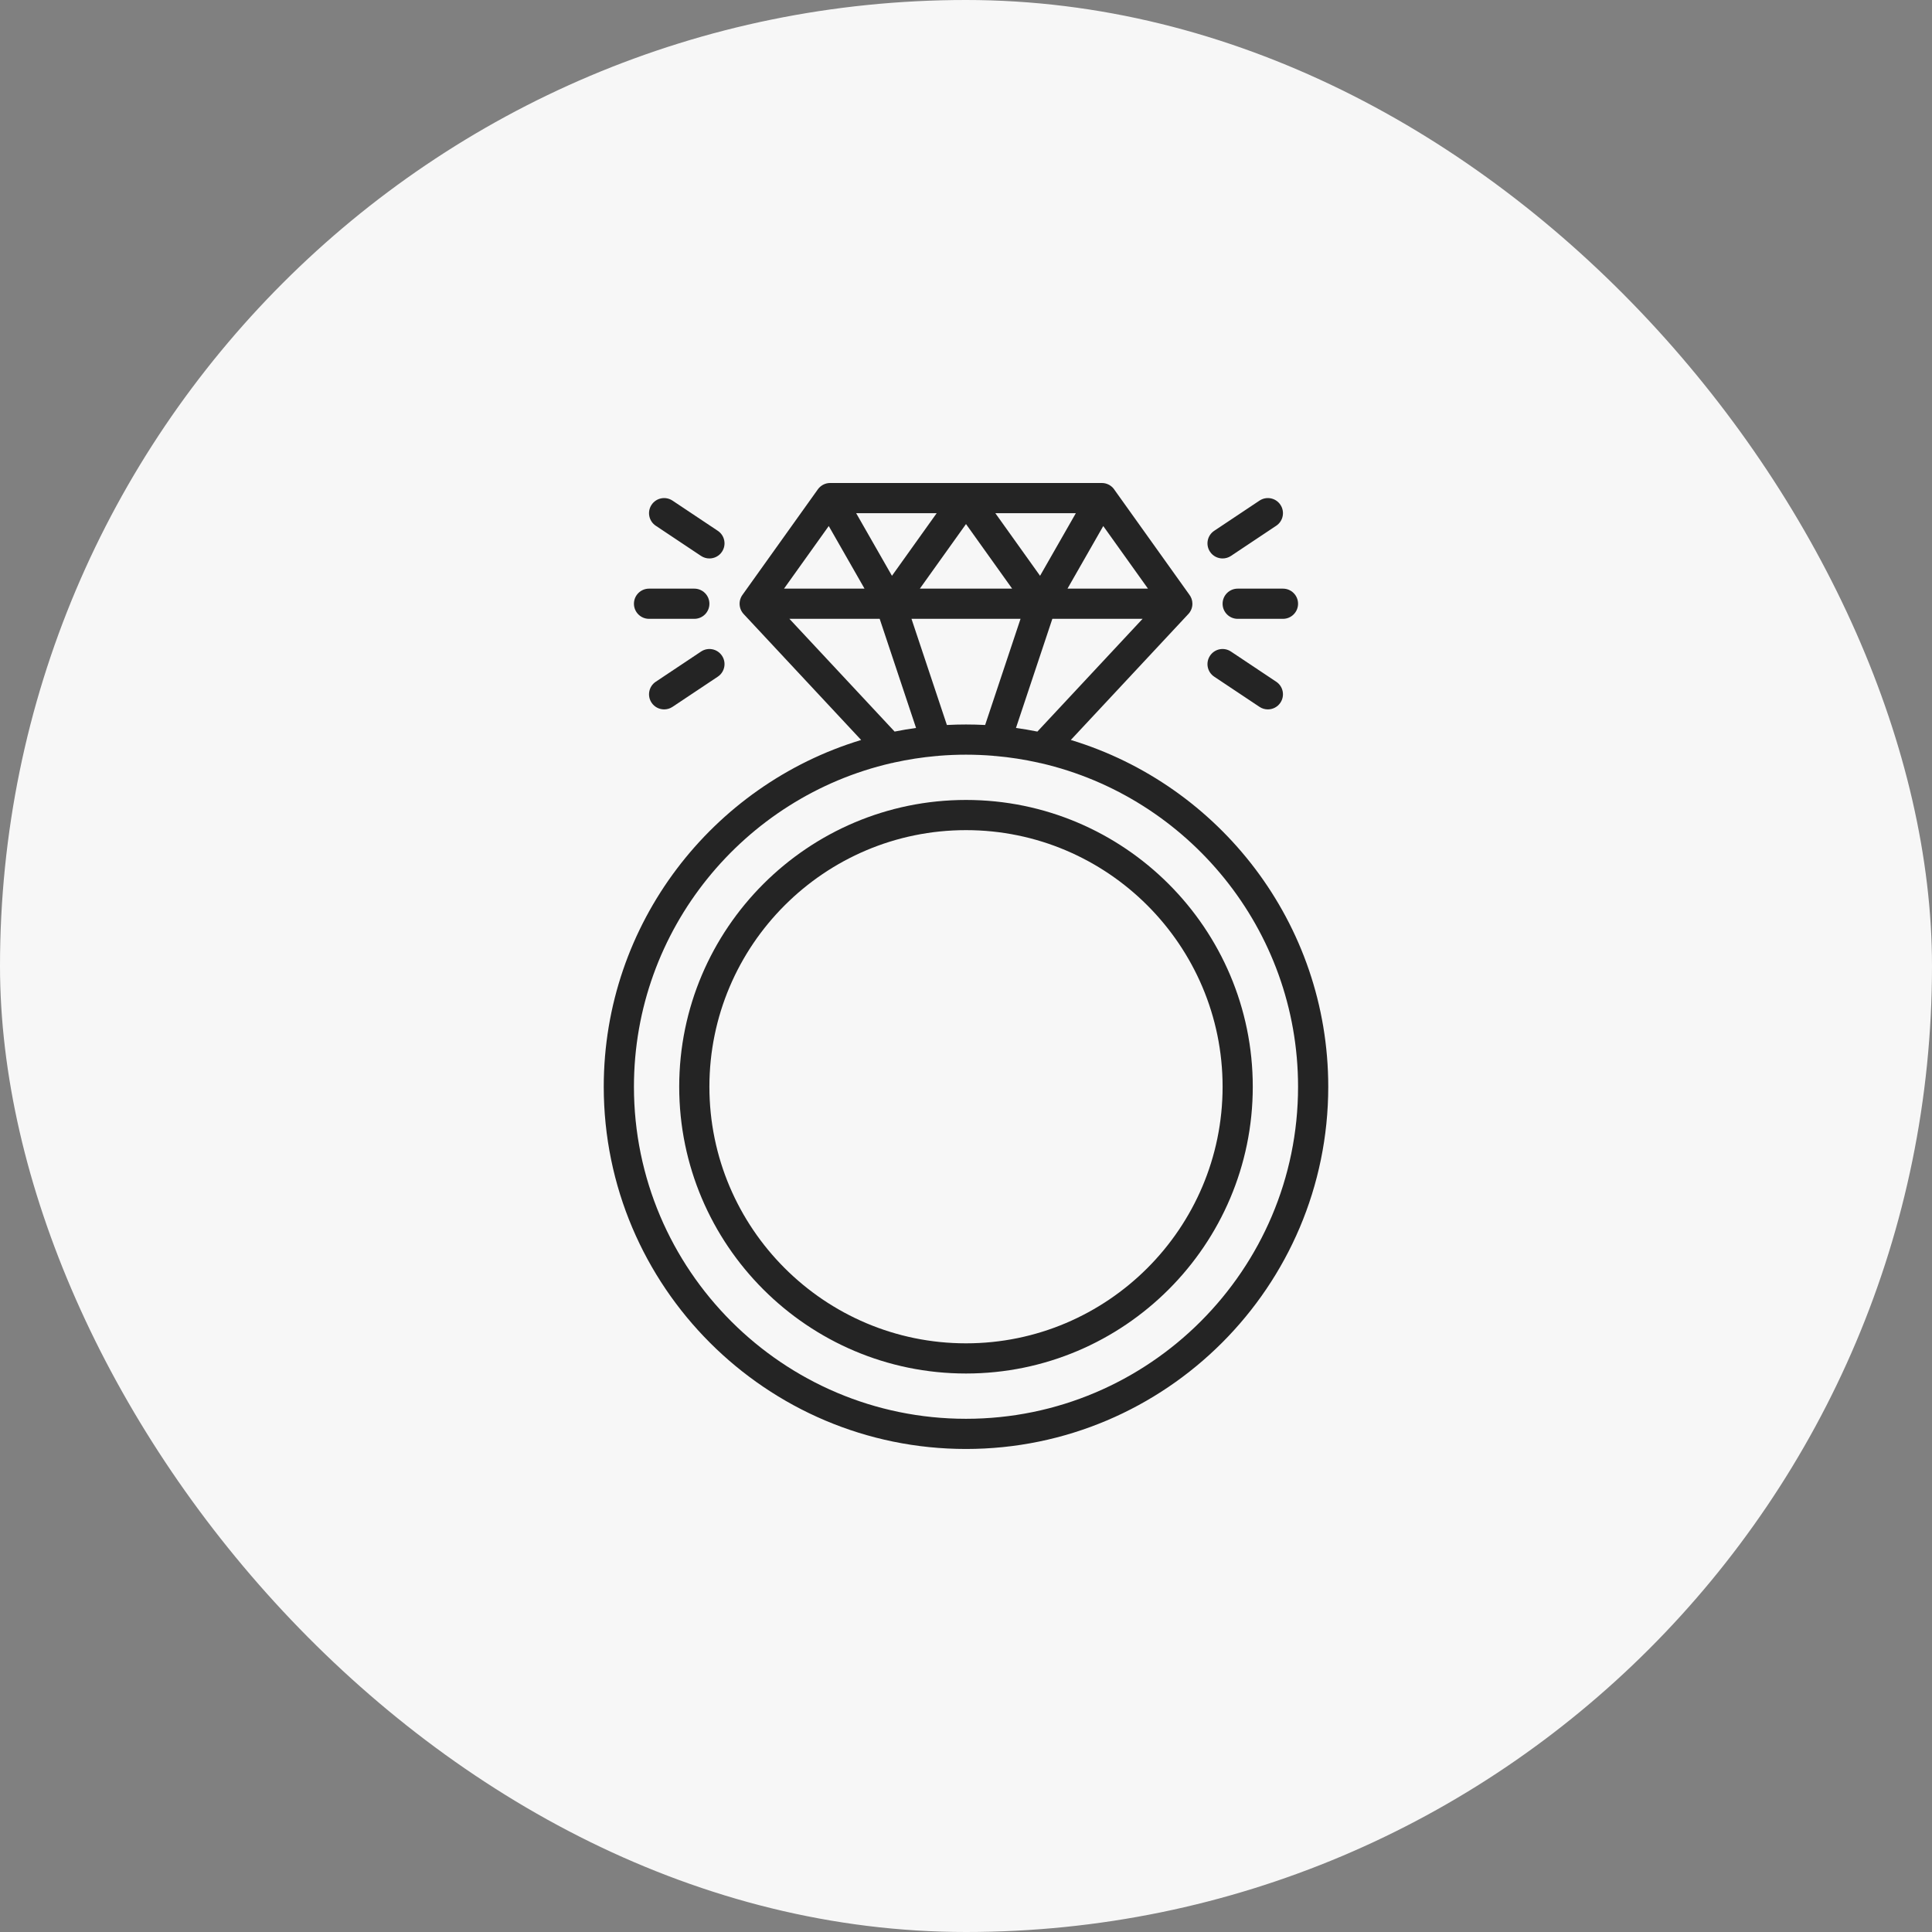
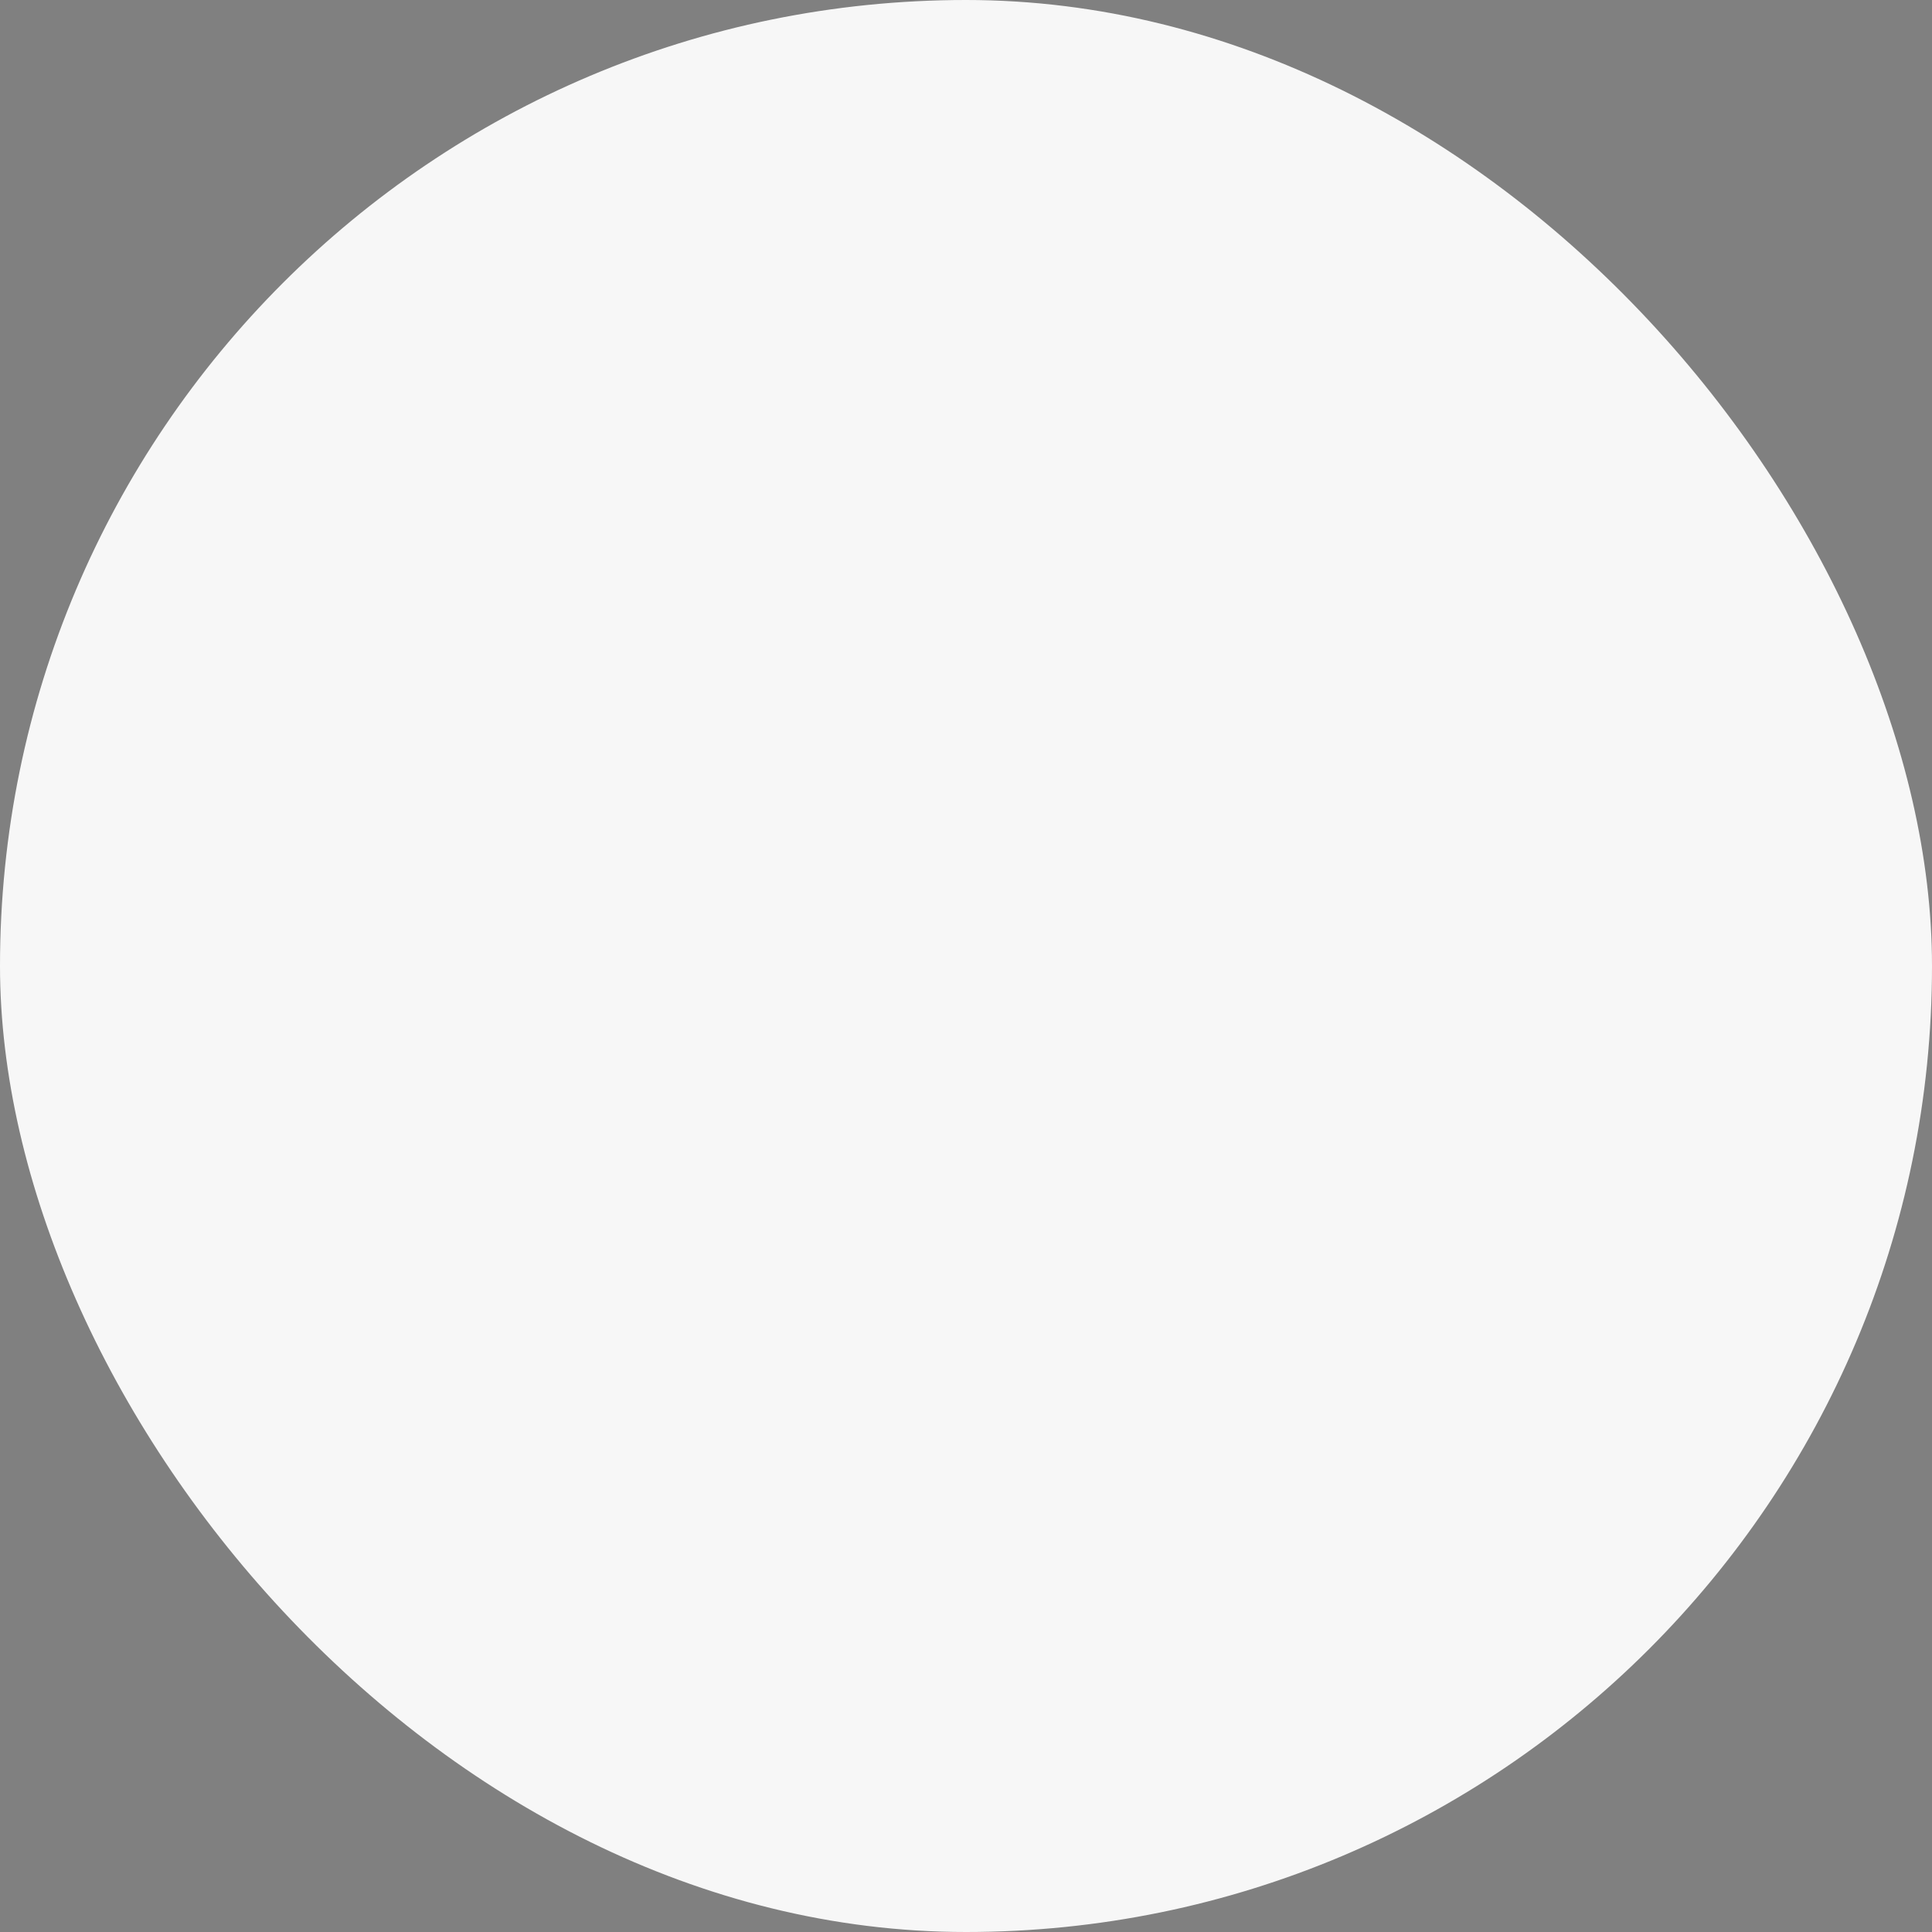
<svg xmlns="http://www.w3.org/2000/svg" fill="none" viewBox="0 0 150 150" height="150" width="150">
  <rect x="0" y="0" width="150" height="150" fill="#808080" stroke="none" />
  <rect fill="#F7F7F7" rx="75" height="150" width="150" />
  <g clip-path="url(#clip0_1233_87)">
    <path fill="#242424" d="M83.138 57.451L92.23 47.707C92.445 47.495 92.578 47.2 92.578 46.874C92.578 46.605 92.486 46.357 92.333 46.159L86.542 38.051C86.457 37.914 86.342 37.795 86.201 37.7C86.2 37.699 86.199 37.699 86.198 37.698C86.175 37.683 86.153 37.667 86.129 37.654C86.116 37.646 86.103 37.641 86.09 37.634C86.084 37.63 86.078 37.628 86.071 37.624C86.036 37.607 86.001 37.591 85.965 37.578C85.96 37.575 85.954 37.573 85.949 37.571C85.908 37.556 85.867 37.543 85.825 37.533C85.824 37.533 85.824 37.533 85.823 37.532C85.733 37.511 85.641 37.5 85.551 37.5C85.549 37.5 85.547 37.499 85.546 37.499H64.452C64.451 37.499 64.449 37.5 64.448 37.5C64.359 37.5 64.271 37.51 64.183 37.531C64.172 37.534 64.161 37.537 64.15 37.54C64.121 37.548 64.092 37.557 64.063 37.567C64.046 37.573 64.029 37.58 64.013 37.586C63.992 37.595 63.97 37.604 63.95 37.614C63.929 37.624 63.91 37.634 63.89 37.645C63.884 37.648 63.878 37.65 63.872 37.654C63.861 37.66 63.85 37.668 63.84 37.675C63.82 37.687 63.8 37.699 63.781 37.712C63.762 37.725 63.745 37.74 63.727 37.754C63.712 37.766 63.696 37.777 63.681 37.79C63.65 37.817 63.621 37.846 63.593 37.875C63.583 37.886 63.574 37.898 63.564 37.909C63.546 37.931 63.528 37.952 63.512 37.975C63.508 37.98 63.503 37.985 63.499 37.99L57.64 46.193C57.637 46.197 57.634 46.202 57.632 46.206C57.622 46.22 57.612 46.235 57.603 46.25C57.593 46.266 57.583 46.281 57.574 46.297C57.566 46.312 57.557 46.328 57.549 46.344C57.541 46.361 57.533 46.377 57.526 46.393C57.519 46.409 57.511 46.426 57.505 46.442C57.498 46.46 57.492 46.477 57.486 46.495C57.48 46.511 57.475 46.527 57.47 46.543C57.464 46.564 57.459 46.584 57.454 46.605C57.451 46.619 57.447 46.633 57.444 46.647C57.437 46.683 57.432 46.718 57.428 46.754C57.428 46.755 57.428 46.755 57.428 46.756C57.424 46.793 57.422 46.829 57.422 46.866C57.422 46.869 57.422 46.871 57.422 46.874C57.422 46.881 57.423 46.889 57.423 46.896C57.423 46.923 57.425 46.95 57.427 46.977C57.428 46.99 57.43 47.002 57.431 47.015C57.434 47.039 57.438 47.063 57.442 47.086C57.444 47.099 57.447 47.112 57.45 47.125C57.455 47.149 57.461 47.173 57.468 47.197C57.471 47.208 57.474 47.219 57.477 47.23C57.488 47.263 57.499 47.295 57.513 47.327C57.513 47.328 57.514 47.329 57.514 47.33C57.529 47.364 57.545 47.398 57.562 47.431C57.564 47.434 57.566 47.437 57.568 47.44C57.583 47.468 57.6 47.497 57.619 47.524C57.623 47.53 57.628 47.536 57.632 47.543C57.648 47.566 57.665 47.589 57.684 47.612C57.69 47.619 57.696 47.626 57.702 47.633C57.713 47.646 57.724 47.66 57.736 47.673L66.86 57.452C55.309 60.951 46.875 71.696 46.875 84.374C46.875 99.881 59.492 112.498 75 112.498C90.508 112.498 103.125 99.881 103.125 84.374C103.125 71.695 94.69 60.95 83.138 57.451ZM78.88 56.518L81.704 48.046H88.71L80.543 56.799C79.994 56.689 79.44 56.596 78.88 56.518ZM75 56.249C74.502 56.249 74.007 56.262 73.516 56.288L70.768 48.046H79.234L76.486 56.288C75.994 56.262 75.499 56.249 75 56.249ZM64.344 40.841L67.122 45.702H60.871L64.344 40.841ZM89.129 45.702H82.879L85.657 40.842L89.129 45.702ZM80.75 44.705L77.277 39.843H83.529L80.75 44.705ZM78.583 45.702H71.417L75 40.688L78.583 45.702ZM69.251 44.705L66.472 39.843H72.724L69.251 44.705ZM61.29 48.046H68.298L71.122 56.518C70.562 56.595 70.007 56.689 69.457 56.799L61.29 48.046ZM75 110.155C60.784 110.155 49.219 98.59 49.219 84.374C49.219 72.152 57.767 61.89 69.198 59.251C69.272 59.242 69.345 59.226 69.418 59.203C70.484 58.967 71.575 58.797 72.686 58.698C72.688 58.698 72.69 58.698 72.693 58.698C72.762 58.698 72.832 58.691 72.903 58.678C73.595 58.622 74.294 58.593 75 58.593C75.71 58.593 76.413 58.623 77.109 58.679C77.176 58.691 77.243 58.698 77.309 58.698C77.311 58.698 77.312 58.698 77.314 58.698C78.426 58.797 79.518 58.967 80.586 59.204C80.657 59.227 80.729 59.242 80.803 59.251C92.234 61.89 100.781 72.152 100.781 84.374C100.781 98.59 89.216 110.155 75 110.155Z" />
    <path fill="#242424" d="M75 62.108C62.722 62.108 52.734 72.096 52.734 84.374C52.734 96.651 62.722 106.639 75 106.639C87.278 106.639 97.265 96.651 97.265 84.374C97.265 72.096 87.278 62.108 75 62.108ZM75 104.296C64.015 104.296 55.078 95.359 55.078 84.374C55.078 73.389 64.015 64.452 75 64.452C85.985 64.452 94.922 73.389 94.922 84.374C94.922 95.359 85.985 104.296 75 104.296Z" />
-     <path fill="#242424" d="M50.391 48.046H53.906C54.554 48.046 55.078 47.521 55.078 46.874C55.078 46.227 54.554 45.702 53.906 45.702H50.391C49.743 45.702 49.219 46.227 49.219 46.874C49.219 47.521 49.743 48.046 50.391 48.046Z" />
    <path fill="#242424" d="M96.094 45.702C95.446 45.702 94.922 46.227 94.922 46.874C94.922 47.521 95.446 48.046 96.094 48.046H99.609C100.257 48.046 100.781 47.521 100.781 46.874C100.781 46.227 100.257 45.702 99.609 45.702H96.094Z" />
-     <path fill="#242424" d="M94.922 43.358C95.146 43.358 95.371 43.295 95.571 43.162L99.087 40.818C99.626 40.459 99.771 39.73 99.411 39.192C99.053 38.654 98.326 38.508 97.786 38.868L94.27 41.212C93.731 41.57 93.586 42.299 93.946 42.837C94.171 43.176 94.543 43.358 94.922 43.358Z" />
    <path fill="#242424" d="M50.913 40.818L54.428 43.162C54.629 43.295 54.855 43.358 55.078 43.358C55.457 43.358 55.829 43.176 56.054 42.837C56.414 42.298 56.268 41.57 55.729 41.212L52.214 38.868C51.672 38.508 50.947 38.655 50.588 39.192C50.228 39.731 50.374 40.459 50.913 40.818Z" />
-     <path fill="#242424" d="M94.27 52.536L97.786 54.88C97.986 55.014 98.212 55.077 98.435 55.077C98.815 55.077 99.186 54.894 99.411 54.556C99.771 54.017 99.626 53.289 99.087 52.93L95.571 50.586C95.03 50.225 94.304 50.372 93.946 50.911C93.586 51.45 93.731 52.178 94.27 52.536Z" />
    <path fill="#242424" d="M54.428 50.587L50.913 52.93C50.374 53.289 50.228 54.018 50.588 54.556C50.813 54.895 51.186 55.077 51.564 55.077C51.788 55.077 52.013 55.014 52.214 54.88L55.729 52.537C56.268 52.178 56.414 51.449 56.054 50.911C55.695 50.372 54.969 50.226 54.428 50.587Z" />
  </g>
  <defs>
    <clipPath id="clip0_1233_87">
-       <rect transform="translate(37.498 37.498)" fill="white" height="75" width="75" />
-     </clipPath>
+       </clipPath>
  </defs>
</svg>